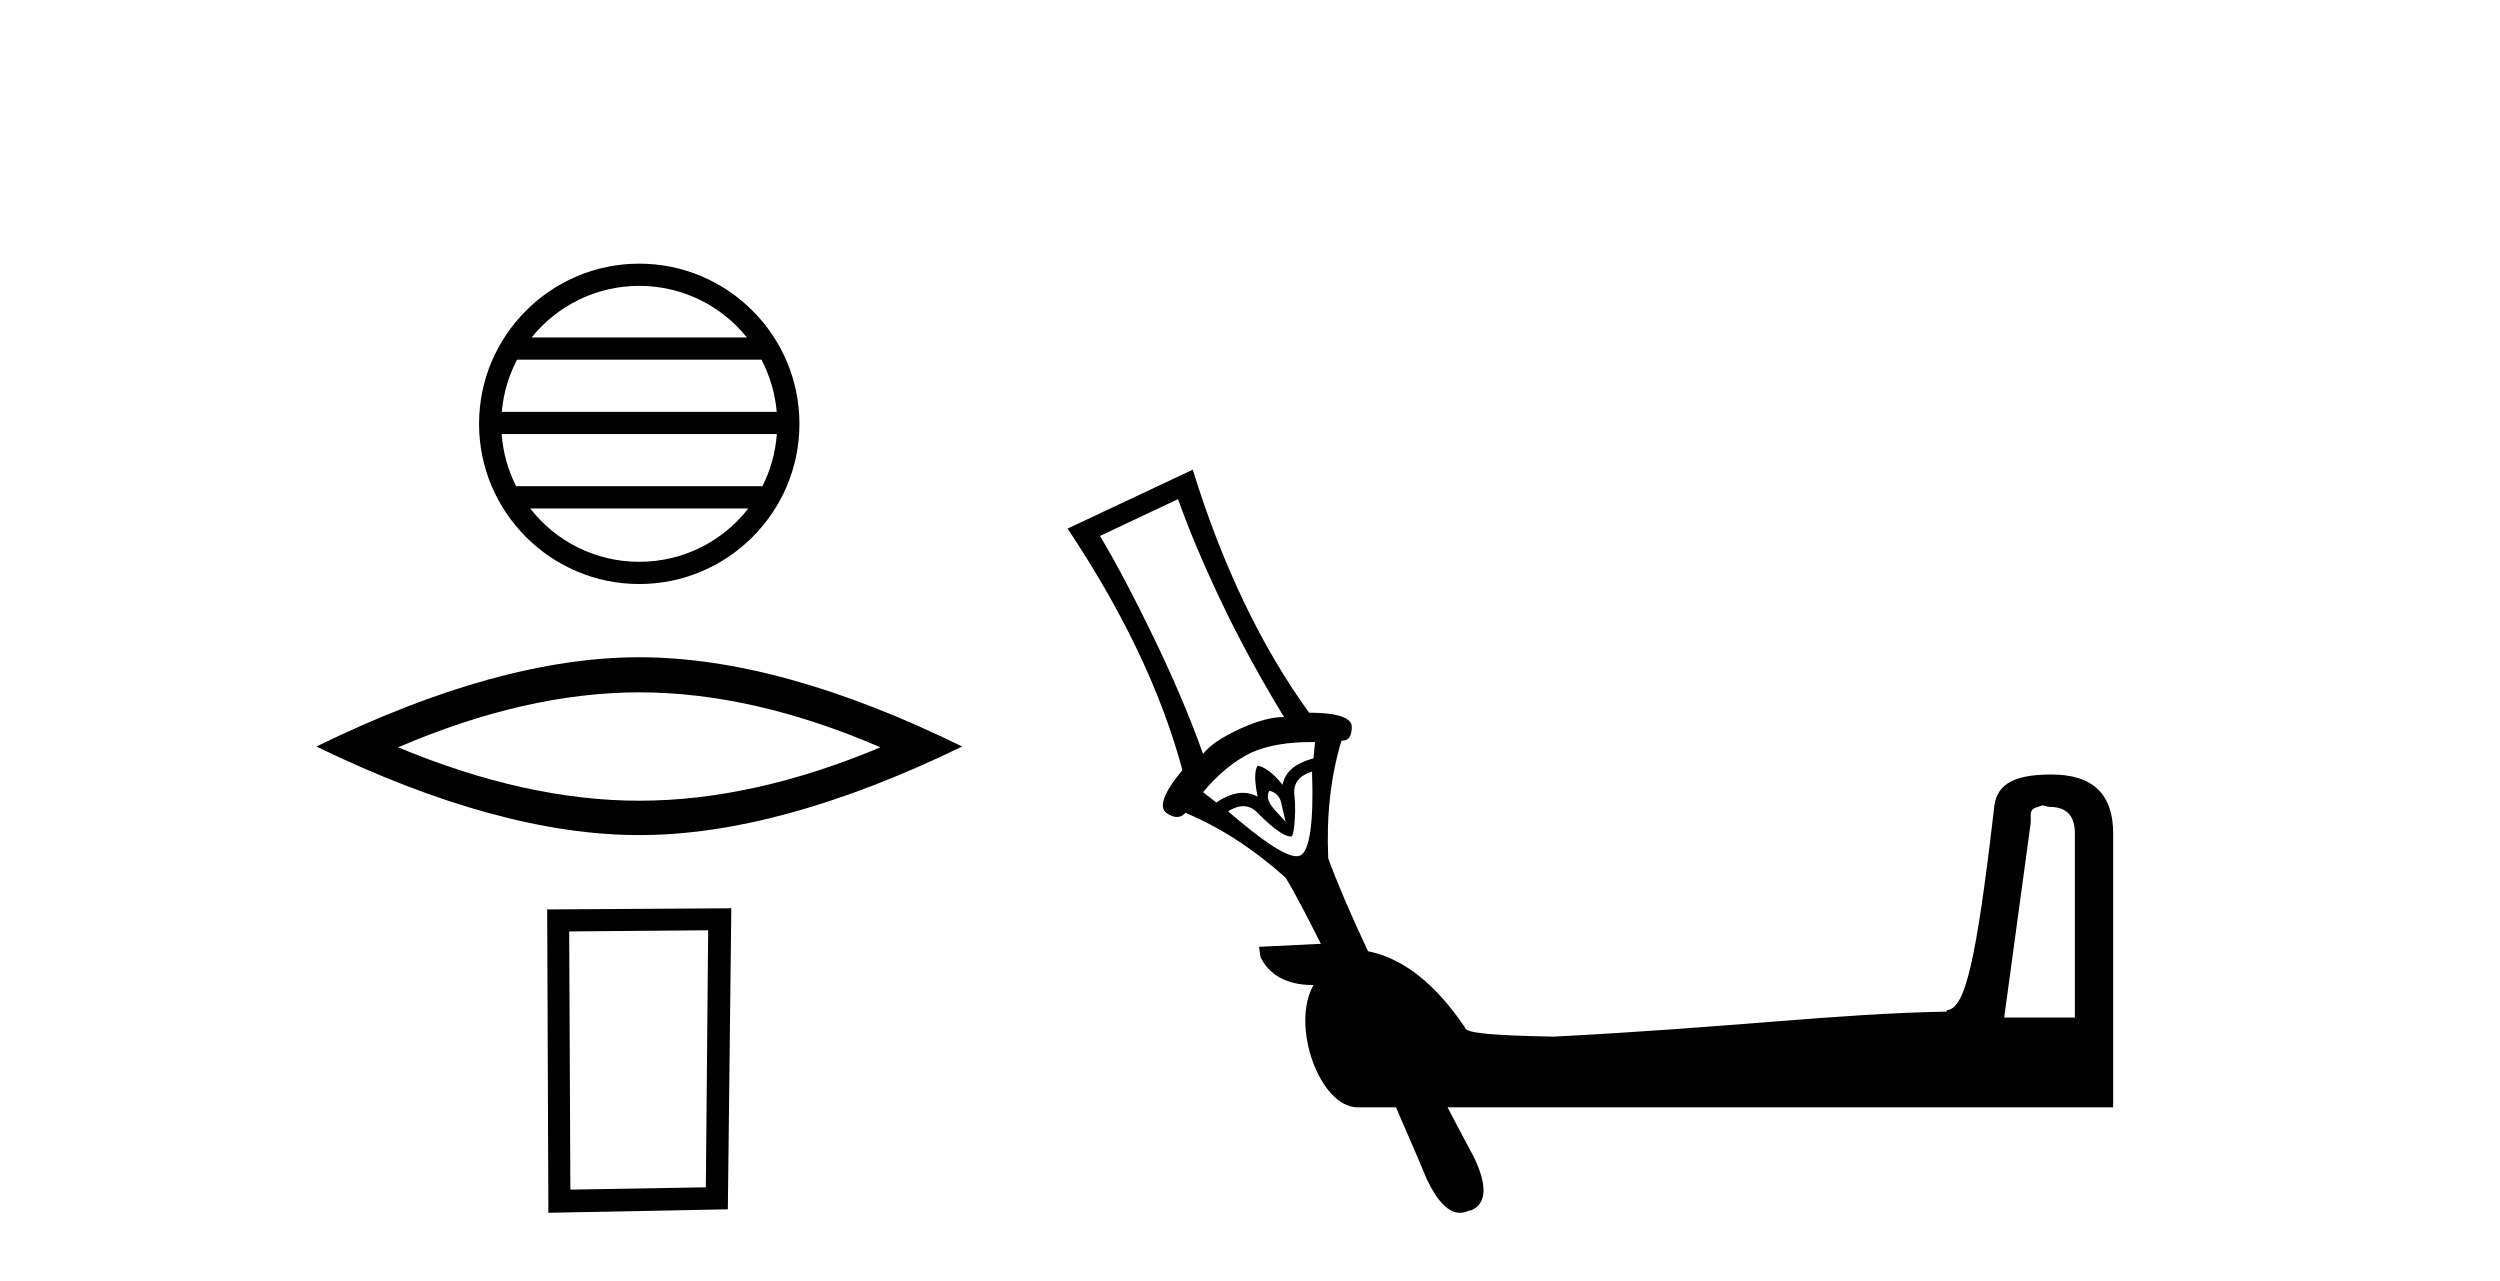
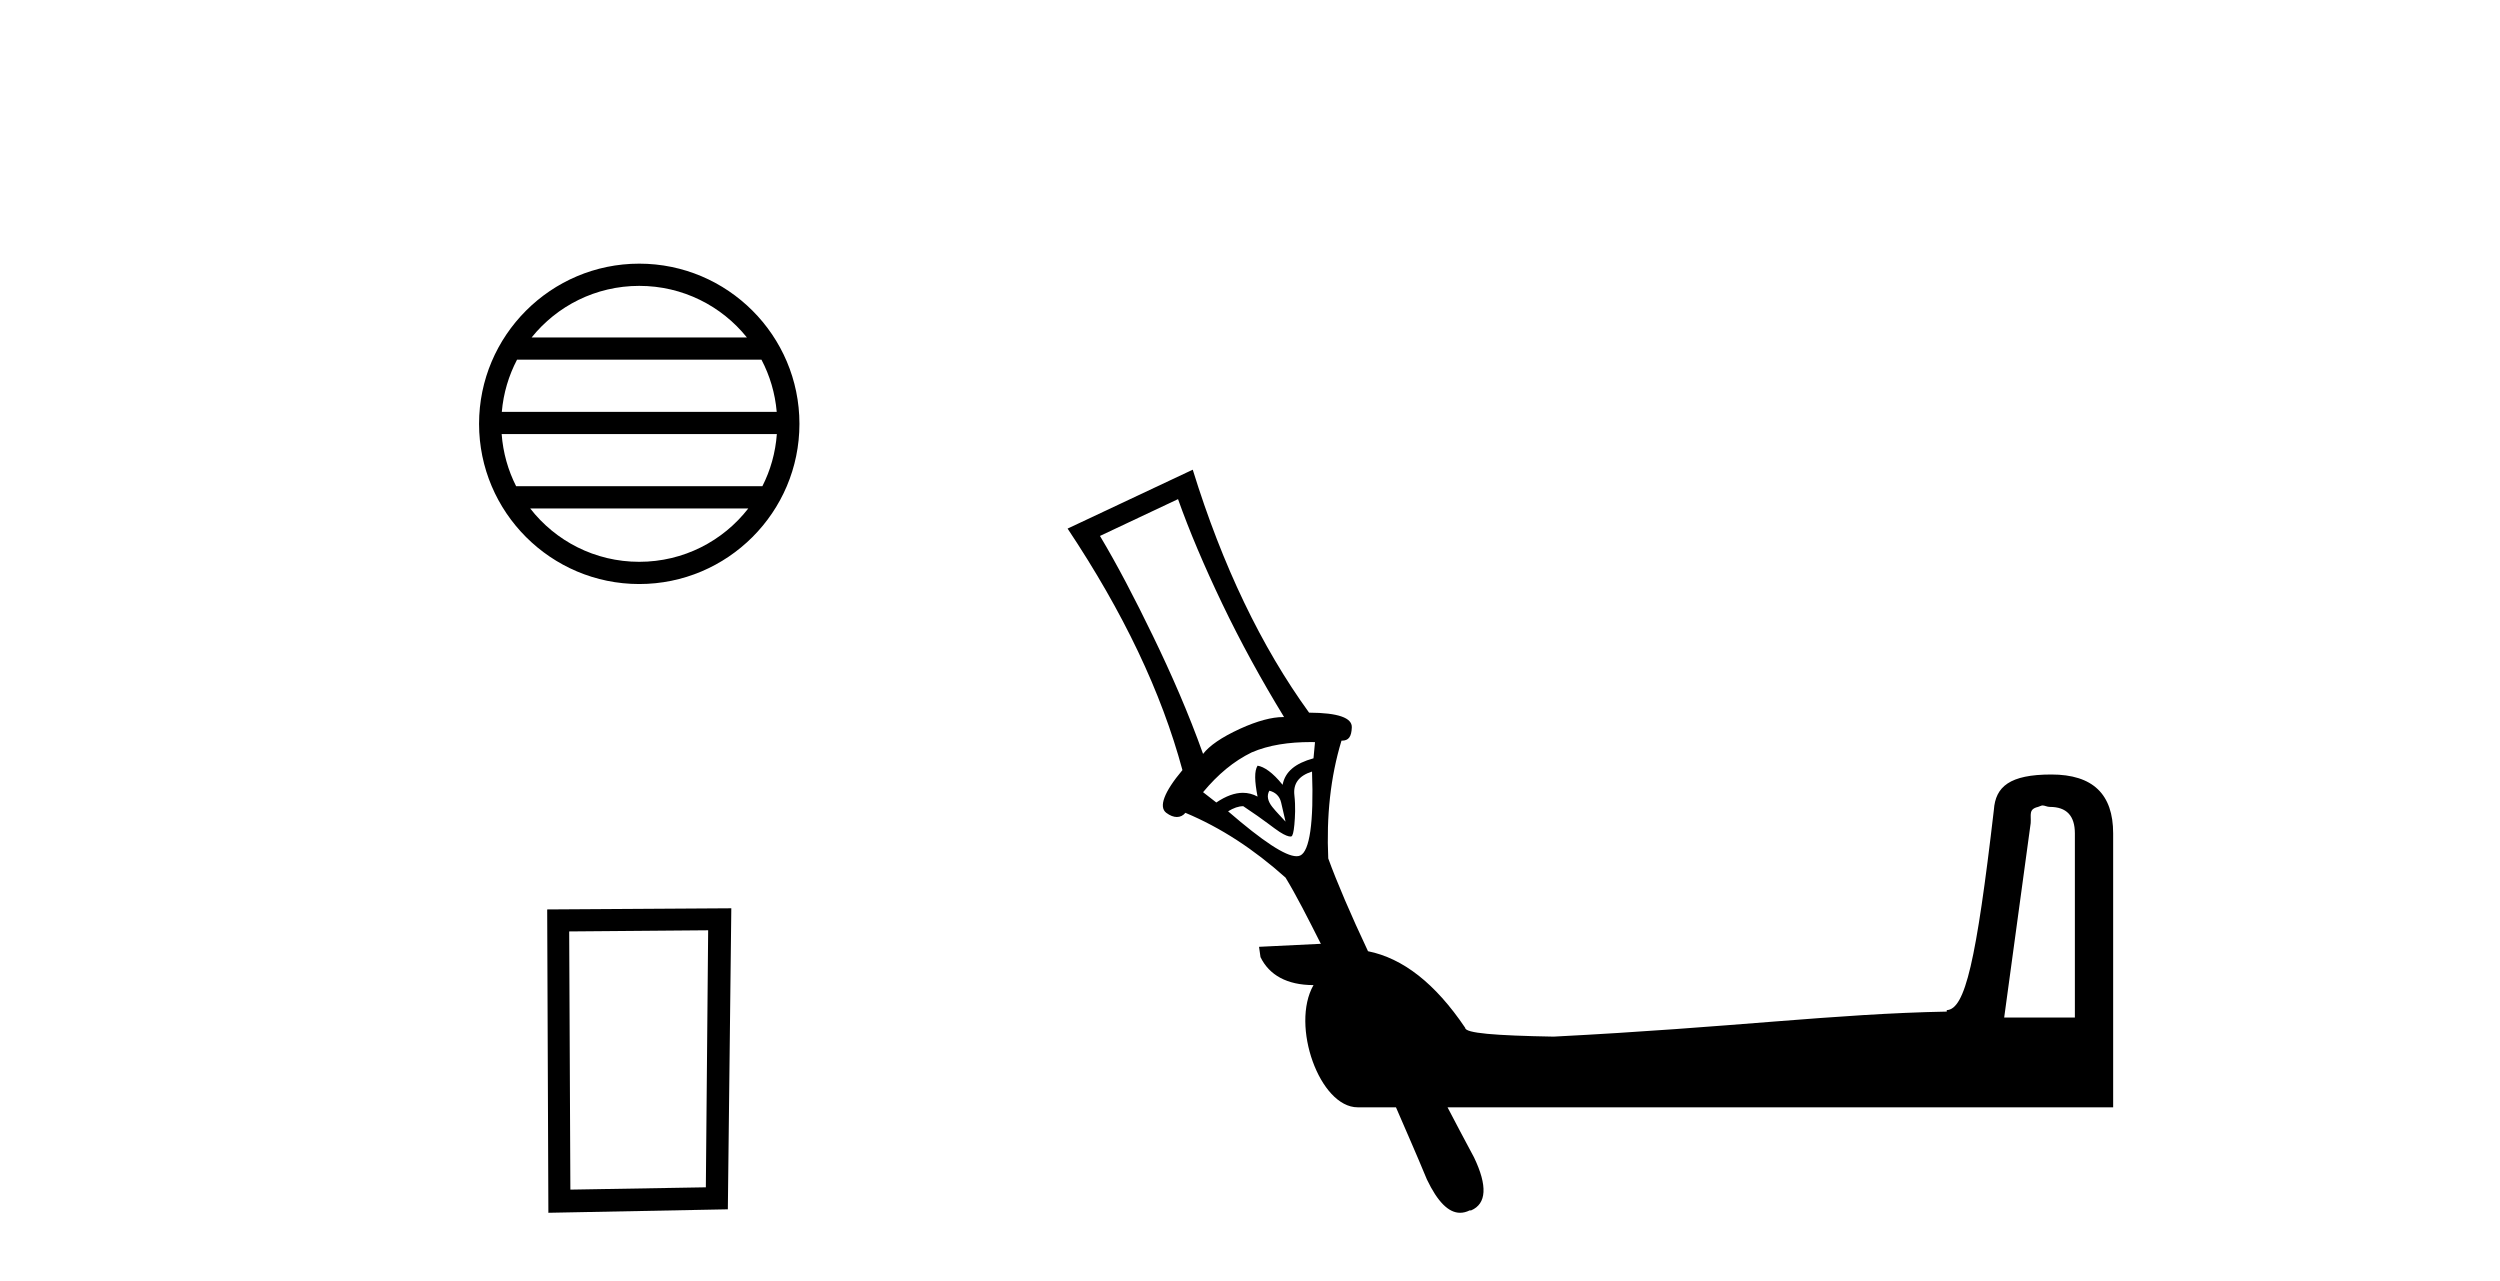
<svg xmlns="http://www.w3.org/2000/svg" width="80.0" height="41.0">
  <path d="M 20.456 9.148 C 21.85 9.148 23.092 9.792 23.901 10.799 L 17.012 10.799 C 17.82 9.792 19.062 9.148 20.456 9.148 ZM 24.367 11.51 C 24.633 12.016 24.803 12.58 24.855 13.179 L 16.058 13.179 C 16.109 12.58 16.28 12.016 16.545 11.51 ZM 24.859 13.89 C 24.815 14.488 24.654 15.052 24.396 15.559 L 16.516 15.559 C 16.259 15.052 16.097 14.488 16.053 13.89 ZM 23.945 16.271 C 23.138 17.31 21.876 17.978 20.456 17.978 C 19.036 17.978 17.774 17.31 16.967 16.271 ZM 20.456 8.437 C 17.63 8.437 15.33 10.737 15.33 13.563 C 15.33 16.389 17.63 18.689 20.456 18.689 C 23.282 18.689 25.582 16.389 25.582 13.563 C 25.582 10.737 23.282 8.437 20.456 8.437 Z" style="fill:#000000;stroke:none" />
-   <path d="M 20.456 22.155 Q 24.095 22.155 28.174 23.914 Q 24.095 25.623 20.456 25.623 Q 16.841 25.623 12.738 23.914 Q 16.841 22.155 20.456 22.155 ZM 20.456 21.032 Q 15.962 21.032 10.124 23.889 Q 15.962 26.723 20.456 26.723 Q 24.95 26.723 30.788 23.889 Q 24.975 21.032 20.456 21.032 Z" style="fill:#000000;stroke:none" />
  <path d="M 22.661 29.769 L 22.587 37.994 L 18.252 38.068 L 18.214 29.806 L 22.661 29.769 ZM 23.402 29.065 L 17.51 29.102 L 17.548 38.809 L 23.291 38.698 L 23.402 29.065 Z" style="fill:#000000;stroke:none" />
-   <path d="M 37.697 15.972 C 38.06 16.994 38.53 18.103 39.111 19.318 C 39.692 20.533 40.368 21.766 41.09 22.946 C 41.078 22.946 41.066 22.946 41.054 22.946 C 40.707 22.946 40.237 23.066 39.676 23.323 C 39.083 23.596 38.703 23.861 38.498 24.125 C 38.034 22.825 37.483 21.566 36.896 20.355 C 36.309 19.143 35.756 18.083 35.199 17.15 L 37.697 15.972 ZM 41.946 23.746 C 41.99 23.746 42.035 23.747 42.08 23.748 L 42.032 24.266 C 41.448 24.427 41.124 24.691 41.043 25.114 C 40.728 24.719 40.445 24.532 40.242 24.502 C 40.135 24.674 40.146 24.995 40.242 25.491 C 40.094 25.41 39.938 25.37 39.773 25.37 C 39.512 25.37 39.229 25.472 38.922 25.68 L 38.498 25.35 C 38.978 24.774 39.479 24.357 40.053 24.077 C 40.605 23.838 41.251 23.746 41.946 23.746 ZM 40.619 25.303 C 40.796 25.345 40.947 25.463 40.996 25.68 C 41.044 25.897 41.091 26.097 41.137 26.292 C 41.001 26.139 40.852 25.996 40.713 25.821 C 40.574 25.646 40.525 25.469 40.619 25.303 ZM 41.985 24.69 C 42.045 26.329 41.905 27.24 41.608 27.376 C 41.575 27.392 41.535 27.399 41.489 27.399 C 41.134 27.399 40.416 26.927 39.299 25.962 C 39.475 25.853 39.636 25.798 39.784 25.798 C 39.952 25.798 40.103 25.868 40.242 26.01 C 40.503 26.275 40.732 26.482 40.949 26.622 C 41.123 26.735 41.235 26.769 41.293 26.769 C 41.307 26.769 41.318 26.767 41.326 26.764 C 41.364 26.746 41.397 26.636 41.42 26.387 C 41.442 26.137 41.461 25.811 41.42 25.444 C 41.378 25.077 41.561 24.823 41.985 24.69 ZM 65.359 25.774 C 65.434 25.774 65.505 25.821 65.595 25.821 C 66.132 25.821 66.396 26.106 66.396 26.669 L 66.396 32.56 L 64.134 32.56 L 64.982 26.339 C 65.001 26.071 64.906 25.894 65.218 25.821 C 65.252 25.813 65.321 25.774 65.359 25.774 ZM 38.168 15.03 L 34.163 16.915 C 35.949 19.597 37.163 22.144 37.838 24.643 C 37.246 25.347 37.073 25.822 37.32 26.01 C 37.441 26.101 37.557 26.144 37.66 26.144 C 37.768 26.144 37.862 26.097 37.933 26.01 C 39.074 26.488 40.121 27.176 41.137 28.083 C 41.471 28.629 41.852 29.379 42.268 30.204 L 42.221 30.204 L 40.289 30.298 L 40.336 30.628 C 40.614 31.2 41.182 31.523 42.032 31.523 C 41.292 32.818 42.231 35.434 43.446 35.434 L 43.446 35.434 C 43.453 35.434 43.467 35.435 43.479 35.435 C 43.485 35.435 43.49 35.435 43.493 35.434 L 44.671 35.434 C 45.013 36.228 45.287 36.841 45.661 37.743 C 46.004 38.46 46.354 38.809 46.723 38.809 C 46.823 38.809 46.924 38.784 47.028 38.733 L 47.075 38.733 C 47.571 38.52 47.605 37.948 47.169 37.037 C 46.83 36.411 46.626 36.01 46.321 35.434 L 67.621 35.434 L 67.621 26.669 C 67.621 25.414 66.973 24.784 65.642 24.784 C 64.31 24.784 63.855 25.173 63.804 25.915 C 63.24 30.755 62.885 32.299 62.296 32.324 L 62.296 32.371 C 58.658 32.441 55.489 32.876 49.714 33.172 C 47.84 33.138 46.886 33.063 46.886 32.89 C 45.925 31.463 44.887 30.662 43.776 30.439 C 43.229 29.278 42.783 28.237 42.504 27.47 C 42.443 26.125 42.573 24.867 42.928 23.7 C 42.933 23.701 42.937 23.701 42.942 23.701 C 43.155 23.701 43.247 23.576 43.258 23.276 C 43.269 22.97 42.822 22.809 41.891 22.805 C 40.364 20.698 39.116 18.098 38.168 15.03 Z" style="fill:#000000;stroke:none" />
+   <path d="M 37.697 15.972 C 38.06 16.994 38.53 18.103 39.111 19.318 C 39.692 20.533 40.368 21.766 41.09 22.946 C 41.078 22.946 41.066 22.946 41.054 22.946 C 40.707 22.946 40.237 23.066 39.676 23.323 C 39.083 23.596 38.703 23.861 38.498 24.125 C 38.034 22.825 37.483 21.566 36.896 20.355 C 36.309 19.143 35.756 18.083 35.199 17.15 L 37.697 15.972 ZM 41.946 23.746 C 41.99 23.746 42.035 23.747 42.08 23.748 L 42.032 24.266 C 41.448 24.427 41.124 24.691 41.043 25.114 C 40.728 24.719 40.445 24.532 40.242 24.502 C 40.135 24.674 40.146 24.995 40.242 25.491 C 40.094 25.41 39.938 25.37 39.773 25.37 C 39.512 25.37 39.229 25.472 38.922 25.68 L 38.498 25.35 C 38.978 24.774 39.479 24.357 40.053 24.077 C 40.605 23.838 41.251 23.746 41.946 23.746 ZM 40.619 25.303 C 40.796 25.345 40.947 25.463 40.996 25.68 C 41.044 25.897 41.091 26.097 41.137 26.292 C 41.001 26.139 40.852 25.996 40.713 25.821 C 40.574 25.646 40.525 25.469 40.619 25.303 ZM 41.985 24.69 C 42.045 26.329 41.905 27.24 41.608 27.376 C 41.575 27.392 41.535 27.399 41.489 27.399 C 41.134 27.399 40.416 26.927 39.299 25.962 C 39.475 25.853 39.636 25.798 39.784 25.798 C 40.503 26.275 40.732 26.482 40.949 26.622 C 41.123 26.735 41.235 26.769 41.293 26.769 C 41.307 26.769 41.318 26.767 41.326 26.764 C 41.364 26.746 41.397 26.636 41.42 26.387 C 41.442 26.137 41.461 25.811 41.42 25.444 C 41.378 25.077 41.561 24.823 41.985 24.69 ZM 65.359 25.774 C 65.434 25.774 65.505 25.821 65.595 25.821 C 66.132 25.821 66.396 26.106 66.396 26.669 L 66.396 32.56 L 64.134 32.56 L 64.982 26.339 C 65.001 26.071 64.906 25.894 65.218 25.821 C 65.252 25.813 65.321 25.774 65.359 25.774 ZM 38.168 15.03 L 34.163 16.915 C 35.949 19.597 37.163 22.144 37.838 24.643 C 37.246 25.347 37.073 25.822 37.32 26.01 C 37.441 26.101 37.557 26.144 37.66 26.144 C 37.768 26.144 37.862 26.097 37.933 26.01 C 39.074 26.488 40.121 27.176 41.137 28.083 C 41.471 28.629 41.852 29.379 42.268 30.204 L 42.221 30.204 L 40.289 30.298 L 40.336 30.628 C 40.614 31.2 41.182 31.523 42.032 31.523 C 41.292 32.818 42.231 35.434 43.446 35.434 L 43.446 35.434 C 43.453 35.434 43.467 35.435 43.479 35.435 C 43.485 35.435 43.49 35.435 43.493 35.434 L 44.671 35.434 C 45.013 36.228 45.287 36.841 45.661 37.743 C 46.004 38.46 46.354 38.809 46.723 38.809 C 46.823 38.809 46.924 38.784 47.028 38.733 L 47.075 38.733 C 47.571 38.52 47.605 37.948 47.169 37.037 C 46.83 36.411 46.626 36.01 46.321 35.434 L 67.621 35.434 L 67.621 26.669 C 67.621 25.414 66.973 24.784 65.642 24.784 C 64.31 24.784 63.855 25.173 63.804 25.915 C 63.24 30.755 62.885 32.299 62.296 32.324 L 62.296 32.371 C 58.658 32.441 55.489 32.876 49.714 33.172 C 47.84 33.138 46.886 33.063 46.886 32.89 C 45.925 31.463 44.887 30.662 43.776 30.439 C 43.229 29.278 42.783 28.237 42.504 27.47 C 42.443 26.125 42.573 24.867 42.928 23.7 C 42.933 23.701 42.937 23.701 42.942 23.701 C 43.155 23.701 43.247 23.576 43.258 23.276 C 43.269 22.97 42.822 22.809 41.891 22.805 C 40.364 20.698 39.116 18.098 38.168 15.03 Z" style="fill:#000000;stroke:none" />
</svg>